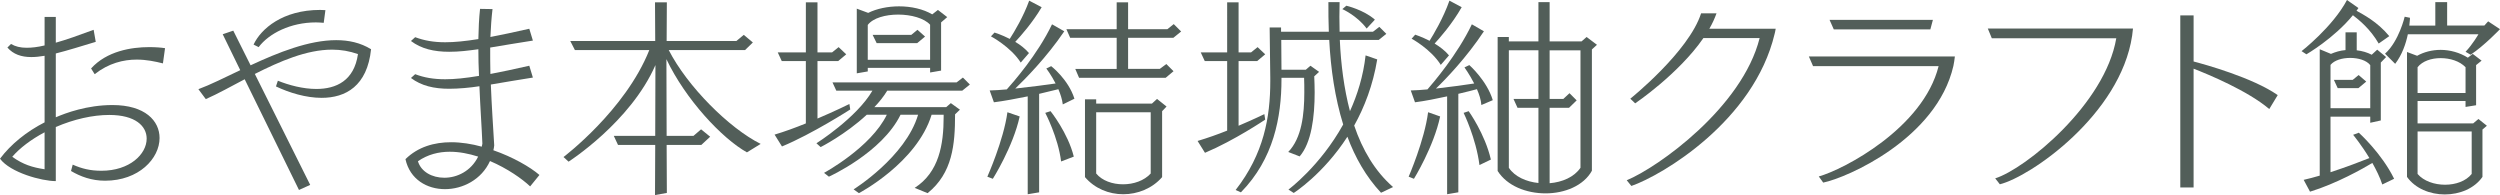
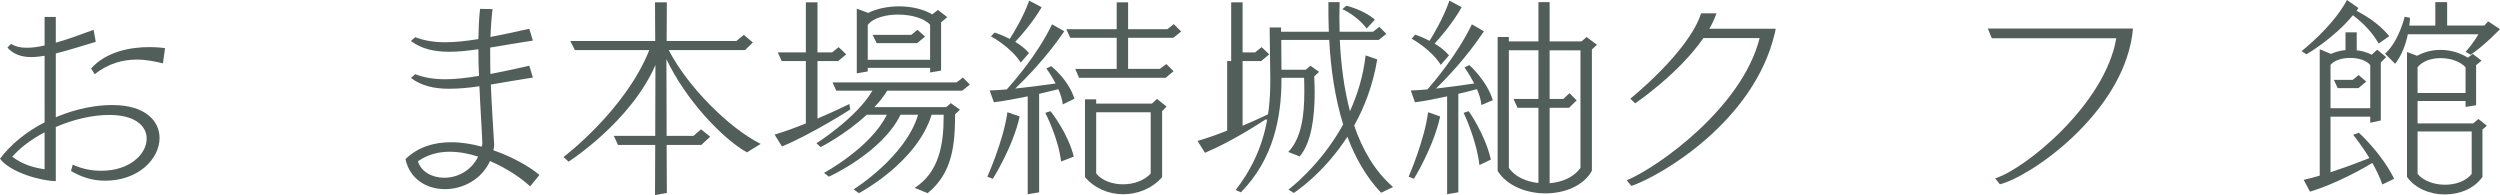
<svg xmlns="http://www.w3.org/2000/svg" id="_レイヤー_1" viewBox="0 0 236.644 18.464">
  <defs>
    <style>.cls-1{fill:#525e59;}</style>
  </defs>
  <path class="cls-1" d="M6.881,15.583c.86,.38,1.661,.58,2.721,.58,2.661,0,4.281-1.561,4.281-3.041,0-1.18-1.06-2.241-3.541-2.241-1.561,0-3.341,.4-5.061,1.141v5.121c-1.32,0-4.301-.8-5.281-2.121,1.02-1.36,2.5-2.561,4.221-3.441V5.281c-.46,.08-.88,.12-1.26,.12-.94,0-1.7-.26-2.26-.9l.34-.34c.4,.24,.88,.36,1.48,.36,.48,0,1.04-.06,1.7-.22V1.601h1.061v2.44c1-.28,2.18-.7,3.581-1.22l.2,1.14c-1.4,.42-2.661,.82-3.781,1.1v6.042c.92-.4,2.96-1.16,5.361-1.16,3.101,0,4.461,1.5,4.461,3.121,0,1.94-1.96,4.041-5.161,4.041-1.28,0-2.34-.4-3.221-.92l.16-.6Zm-2.661-3.061c-1.28,.68-2.36,1.5-3.061,2.32,1.04,.74,1.9,1,3.061,1.18v-3.5ZM15.423,6.001c-.72-.18-1.561-.36-2.48-.36-1.26,0-2.661,.34-3.981,1.38l-.34-.54c1.48-1.64,3.801-2.021,5.501-2.021,.6,0,1.12,.04,1.5,.1l-.2,1.44Z" />
-   <path class="cls-1" d="M28.302,17.984l-5.141-10.482c-1.3,.68-2.541,1.38-3.681,1.88l-.7-.94c1.14-.42,2.48-1.1,3.961-1.8l-1.66-3.401,1-.34,1.64,3.281c2.621-1.22,5.521-2.381,8.102-2.381,1.18,0,2.3,.24,3.301,.86-.36,3.481-2.401,4.601-4.681,4.601-1.48,0-3.061-.48-4.321-1.08l.18-.541c1.041,.42,2.381,.78,3.641,.78,1.88,0,3.581-.78,3.941-3.301-.8-.28-1.601-.42-2.441-.42-2.42,0-4.941,1.1-7.321,2.3l5.241,10.502-1.061,.48Zm2.341-15.823c-.26-.02-.5-.04-.74-.04-2.4,0-4.441,1.04-5.421,2.34l-.48-.24c.7-1.5,2.761-3.281,6.301-3.281,.16,0,.32,.02,.5,.02l-.16,1.2Z" />
  <path class="cls-1" d="M50.183,17.644c-.76-.72-2.161-1.701-3.801-2.401-.8,1.761-2.581,2.661-4.261,2.661-1.701,0-3.321-.92-3.741-2.84,1.181-1.16,2.721-1.601,4.321-1.601,.96,0,1.96,.16,2.9,.42,.02-.1,.04-.18,.06-.28-.06-1.541-.2-3.441-.28-5.441-.88,.14-1.98,.24-2.86,.24-1.44,0-2.641-.28-3.621-1.02l.4-.36c.84,.32,1.72,.48,2.84,.48,.88,0,1.9-.1,3.201-.32-.04-.84-.06-1.68-.06-2.521-1.021,.14-1.821,.24-2.761,.24-1.44,0-2.641-.28-3.621-1.021l.4-.36c.86,.32,1.74,.48,2.84,.48,.88,0,1.881-.1,3.141-.3,.02-1,.06-1.96,.16-2.86l1.18,.02c-.1,.84-.16,1.72-.2,2.641,1.06-.2,2.26-.46,3.681-.78l.34,1.12c-1.46,.22-2.8,.46-4.041,.66,0,.82,0,1.661,.02,2.5,1.06-.2,2.28-.46,3.681-.78l.34,1.12c-1.44,.22-2.76,.46-3.98,.66,.08,2.041,.22,4.021,.32,5.761-.02,.16-.04,.32-.08,.46,1.84,.64,3.481,1.581,4.361,2.34l-.88,1.081Zm-7.602-3.281c-1.061,0-2.101,.26-3.021,.9,.3,1,1.34,1.561,2.5,1.561,1.2,0,2.521-.62,3.201-2-.88-.28-1.781-.46-2.681-.46Z" />
  <path class="cls-1" d="M70.704,14.423c-2.361-1.32-5.821-5.021-7.622-8.822l.02,7.261h2.541l.72-.62,.86,.7-.84,.78h-3.28l.02,4.541-1.121,.2,.02-4.741h-3.521l-.4-.86h3.921l.02-6.701c-2.36,5.401-8.222,9.142-8.222,9.142l-.48-.44s5.841-4.401,8.122-10.122h-7.042l-.44-.86h8.042l-.02-3.661h1.121l-.02,3.661h6.601l.7-.58,.86,.72-.74,.72h-7.222c1.76,3.441,5.721,7.401,8.702,8.882l-1.3,.8Z" />
  <path class="cls-1" d="M80.481,10.362s-3.601,2.32-6.461,3.501l-.7-1.121c.94-.28,1.98-.66,2.96-1.06V5.781h-2.28l-.38-.82h2.661V.22h1.1V4.961h1.38l.62-.5,.72,.68-.76,.64h-1.96v5.441c1.701-.72,3.021-1.38,3.021-1.38l.08,.52Zm6.101,7.421c2.3-1.48,2.741-4.081,2.741-6.741v-.18h-1.14c-1.4,4.561-6.882,7.422-6.882,7.422l-.5-.36s4.921-3.061,6.102-7.062h-1.661c-1.76,3.601-6.781,5.861-6.781,5.861l-.46-.36s4.441-2.401,5.941-5.501h-1.9c-2.021,1.88-4.361,3.061-4.361,3.061l-.4-.36s3.801-2.4,5.301-4.981h-3.42l-.36-.78h11.743l.6-.46,.66,.66-.72,.58h-7.102c-.34,.56-.76,1.08-1.22,1.56h6.801l.44-.38,.86,.62-.46,.44c0,2.861-.24,5.562-2.601,7.462l-1.22-.5Zm1.46-10.922v-.44h-5.901v.34l-1.04,.18V.82l1.08,.4c.8-.4,1.86-.62,2.92-.62,1.161,0,2.301,.26,3.141,.76l.54-.42,.88,.68-.58,.5V6.682l-1.04,.18Zm0-4.521c-.56-.62-1.8-.96-3.021-.96-1.201,0-2.381,.32-2.881,.98v3.3h5.901V2.341Zm-1.22,1.74h-3.841l-.38-.78h3.661l.58-.48,.72,.64-.74,.62Z" />
  <path class="cls-1" d="M93.46,16.724s1.54-3.44,1.9-6.101l1.16,.4c-.62,2.861-2.541,5.901-2.541,5.901l-.52-.2Zm3.821,1.661V9.122c-1.081,.22-2.241,.44-3.201,.56l-.4-1.12c.5-.02,1.041-.04,1.621-.1,.56-.62,2.92-3.301,4.281-6.161l1.16,.66c-1.66,2.46-3.741,4.561-4.641,5.421,1.48-.16,3.001-.36,3.821-.48-.42-.82-.88-1.42-.88-1.42l.46-.22s1.621,1.241,2.201,3.081l-1.101,.54c-.06-.48-.22-.98-.42-1.44-.4,.1-1.06,.26-1.82,.44v9.322l-1.08,.18Zm-.66-12.463c-.96-1.5-2.821-2.48-2.821-2.48l.34-.36s.66,.2,1.44,.601c.44-.68,1.3-2.121,1.84-3.621l1.181,.62c-.86,1.46-1.96,2.701-2.501,3.281,.48,.28,.94,.64,1.3,1.06l-.78,.9Zm3.821,9.362c-.28-2.28-1.5-4.601-1.5-4.601l.5-.16s1.641,2.041,2.201,4.301l-1.2,.46Zm9.902-7.921h-8.202l-.36-.84h3.92V3.581h-4.401l-.36-.82h4.761V.22h1.081V2.761h3.721l.6-.48,.7,.7-.74,.6h-4.281v2.94h3l.62-.46,.68,.68-.74,.62Zm-.34,9.402c-.94,1.08-2.321,1.621-3.681,1.621s-2.7-.541-3.621-1.621v-7.361h1.06v.4h5.281l.48-.44,.9,.72-.42,.44v6.241Zm-1.081-6.141h-5.161v5.801c.561,.68,1.541,1.02,2.541,1.02s2-.34,2.62-1.02v-5.801Z" />
-   <path class="cls-1" d="M119.761,11.323s-2.901,1.96-5.701,3.141l-.7-1.121c.94-.28,1.9-.62,2.8-.98V5.781h-2.12l-.38-.82h2.5V.22h1.081V4.961h1.18l.62-.5,.72,.68-.76,.64h-1.76v6.122c1.42-.6,2.44-1.101,2.44-1.101l.08,.521Zm10.962,6.921c-1.42-1.521-2.441-3.321-3.181-5.301-2.301,3.561-5.081,5.321-5.081,5.321l-.5-.32s3.001-2.22,5.181-6.161c-.78-2.521-1.18-5.261-1.32-8.002h-4.541l.02,2.821h2.301l.44-.38,.82,.58-.46,.42c.02,.5,.04,1,.04,1.521,0,2.32-.3,4.761-1.42,6.061l-1.081-.42c1.28-1.32,1.521-3.561,1.521-5.641,0-.48,0-.94-.02-1.38h-2.141v.14c0,3.581-.74,7.542-3.841,10.702l-.5-.22c2.681-3.44,3.281-6.901,3.281-10.302v-.34l-.06-4.741h1.08v.4h4.521c-.04-.94-.04-1.88-.04-2.801h1.061c0,.46-.02,.92-.02,1.4,0,.46,.02,.92,.02,1.4h3.161l.6-.46,.66,.66-.72,.58h-3.681c.1,2.301,.4,4.621,.96,6.742,.7-1.541,1.26-3.321,1.48-5.281l1.1,.38c-.4,2.44-1.22,4.541-2.18,6.261,.78,2.3,1.96,4.321,3.681,5.821l-1.14,.54Zm-1.36-15.543c-.9-1.22-2.301-1.84-2.301-1.84l.38-.32s1.64,.38,2.701,1.32l-.78,.84Z" />
+   <path class="cls-1" d="M119.761,11.323s-2.901,1.96-5.701,3.141l-.7-1.121c.94-.28,1.9-.62,2.8-.98V5.781h-2.12h2.5V.22h1.081V4.961h1.18l.62-.5,.72,.68-.76,.64h-1.76v6.122c1.42-.6,2.44-1.101,2.44-1.101l.08,.521Zm10.962,6.921c-1.42-1.521-2.441-3.321-3.181-5.301-2.301,3.561-5.081,5.321-5.081,5.321l-.5-.32s3.001-2.22,5.181-6.161c-.78-2.521-1.18-5.261-1.32-8.002h-4.541l.02,2.821h2.301l.44-.38,.82,.58-.46,.42c.02,.5,.04,1,.04,1.521,0,2.32-.3,4.761-1.42,6.061l-1.081-.42c1.28-1.32,1.521-3.561,1.521-5.641,0-.48,0-.94-.02-1.38h-2.141v.14c0,3.581-.74,7.542-3.841,10.702l-.5-.22c2.681-3.44,3.281-6.901,3.281-10.302v-.34l-.06-4.741h1.08v.4h4.521c-.04-.94-.04-1.88-.04-2.801h1.061c0,.46-.02,.92-.02,1.4,0,.46,.02,.92,.02,1.4h3.161l.6-.46,.66,.66-.72,.58h-3.681c.1,2.301,.4,4.621,.96,6.742,.7-1.541,1.26-3.321,1.48-5.281l1.1,.38c-.4,2.44-1.22,4.541-2.18,6.261,.78,2.3,1.96,4.321,3.681,5.821l-1.14,.54Zm-1.36-15.543c-.9-1.22-2.301-1.84-2.301-1.84l.38-.32s1.64,.38,2.701,1.32l-.78,.84Z" />
  <path class="cls-1" d="M133.34,16.724s1.5-3.44,1.84-6.101l1.14,.4c-.6,2.861-2.48,5.901-2.48,5.901l-.5-.2Zm3.641,1.661V9.122c-1,.22-2.101,.44-3.041,.56l-.4-1.12c.48-.02,1.021-.04,1.581-.1,.54-.62,2.841-3.301,4.201-6.161l1.141,.66c-1.621,2.46-3.641,4.561-4.541,5.421,1.44-.16,2.86-.36,3.621-.48-.44-.86-.92-1.521-.92-1.521l.46-.22s1.66,1.46,2.22,3.32l-1.08,.46c-.04-.5-.2-1-.42-1.5-.36,.1-1,.26-1.761,.44v9.322l-1.06,.18Zm-.6-12.243c-.94-1.5-2.761-2.48-2.761-2.48l.34-.38s.62,.2,1.36,.58c.36-.58,1.3-2.14,1.88-3.801l1.16,.62c-.92,1.621-2.121,2.961-2.561,3.441,.48,.3,.98,.66,1.36,1.12l-.78,.9Zm3.661,9.482c-.32-2.541-1.5-4.941-1.5-4.941l.48-.16s1.541,2.14,2.101,4.581l-1.081,.52Zm1.721-12.123h1.06v.42h2.801V.2h1.06V3.921h3.021l.48-.42,.98,.74-.48,.44v11.482c-.78,1.42-2.581,2.141-4.381,2.141-1.821,0-3.641-.7-4.541-2.121V3.501Zm3.861,6.701h-1.98l-.38-.84h2.361V4.761h-2.801V15.883c.56,.84,1.64,1.32,2.801,1.44v-7.122Zm3.98-5.441h-2.92v4.601h1.3l.58-.541,.68,.68-.72,.7h-1.84v7.142c1.2-.1,2.32-.58,2.92-1.46V4.761Z" />
  <path class="cls-1" d="M153.98,17.064c2.961-1.22,10.942-6.902,12.583-13.463h-5.321c-2.36,3.42-6.461,6.181-6.461,6.181l-.46-.44s5.541-4.441,6.701-8.082h1.46c-.18,.5-.4,.98-.68,1.46h6.281c-.02,.18-.1,.46-.1,.48-1.96,8.242-10.622,13.383-13.562,14.403l-.44-.54Z" />
-   <path class="cls-1" d="M172.161,16.704c2.36-.66,9.882-4.581,11.342-10.442h-11.882l-.4-.92h13.823c-.02,.26-.1,.7-.14,.9-1.581,6.881-10.062,10.582-12.323,11.042l-.42-.58Zm1.42-13.923l-.4-.9h9.782l-.24,.9h-9.142Z" />
  <path class="cls-1" d="M188.86,16.884c2.861-.9,10.402-7.021,11.462-13.263h-11.782l-.38-.92h13.743l-.08,.68c-1.12,7.481-9.622,13.343-12.522,14.063l-.44-.56Z" />
-   <path class="cls-1" d="M206.381,17.744V1.46h1.26V5.821c1.08,.28,5.621,1.541,7.962,3.181l-.8,1.32c-2.021-1.72-5.721-3.261-7.162-3.821v11.243h-1.26Z" />
  <path class="cls-1" d="M225.161,4.121c-.8-1.38-1.82-2.201-2.44-2.681-1.8,2.201-4.401,3.701-4.401,3.701l-.46-.3s2.94-2.281,4.301-4.841l1.081,.76c-.06,.08-.12,.18-.18,.26,.6,.34,1.96,1.02,3.101,2.4l-1,.7Zm.34,13.343c-.22-.68-.58-1.4-.94-2.041-.86,.52-3.4,1.96-5.901,2.721l-.6-1.12c.5-.12,1-.24,1.52-.4V4.661l1.061,.44c.42-.18,.88-.32,1.38-.36v-1.68h1.061v1.7c.52,.06,1,.2,1.42,.42l.52-.48,.84,.7-.5,.52v5.481l-1,.22v-.58h-3.761v5.261c1.52-.5,2.94-1.041,3.681-1.34-.76-1.26-1.541-2.201-1.541-2.201l.54-.2s2.161,1.94,3.341,4.361l-1.12,.54Zm-1.14-11.302c-.36-.46-1.14-.68-1.9-.68s-1.5,.22-1.86,.66v4.101h3.761V6.162Zm-1.12,2.18h-1.96l-.36-.78h1.78l.56-.46,.72,.62-.74,.62Zm10.142-3.44c.7-.74,1.22-1.661,1.22-1.661h-6.682c-.18,.88-.54,1.94-1.2,2.801l-.96-.96c1.32-1.18,1.86-3.5,1.86-3.5l.5,.1s0,.28-.06,.74h2.46V.2h1.12V2.42h3.521l.36-.4,1.121,.74s-1.46,1.541-2.781,2.42l-.48-.28Zm1.6,7.361v4.481c-.76,1.1-2.16,1.661-3.561,1.661s-2.801-.561-3.581-1.661V4.921l.96,.36c.64-.36,1.42-.56,2.22-.56,.9,0,1.82,.26,2.581,.74l.46-.36,.84,.64-.52,.42v3.801l-1,.16v-.56h-4.541v2.121h5.261l.5-.42,.8,.64-.42,.36Zm-1.6-5.901c-.56-.58-1.46-.86-2.361-.86-.88,0-1.72,.28-2.18,.86v2.441h4.541v-2.441Zm.58,6.082h-5.121v4.021c.58,.68,1.6,1.02,2.601,1.02s1.98-.34,2.521-1.02v-4.021Z" />
</svg>